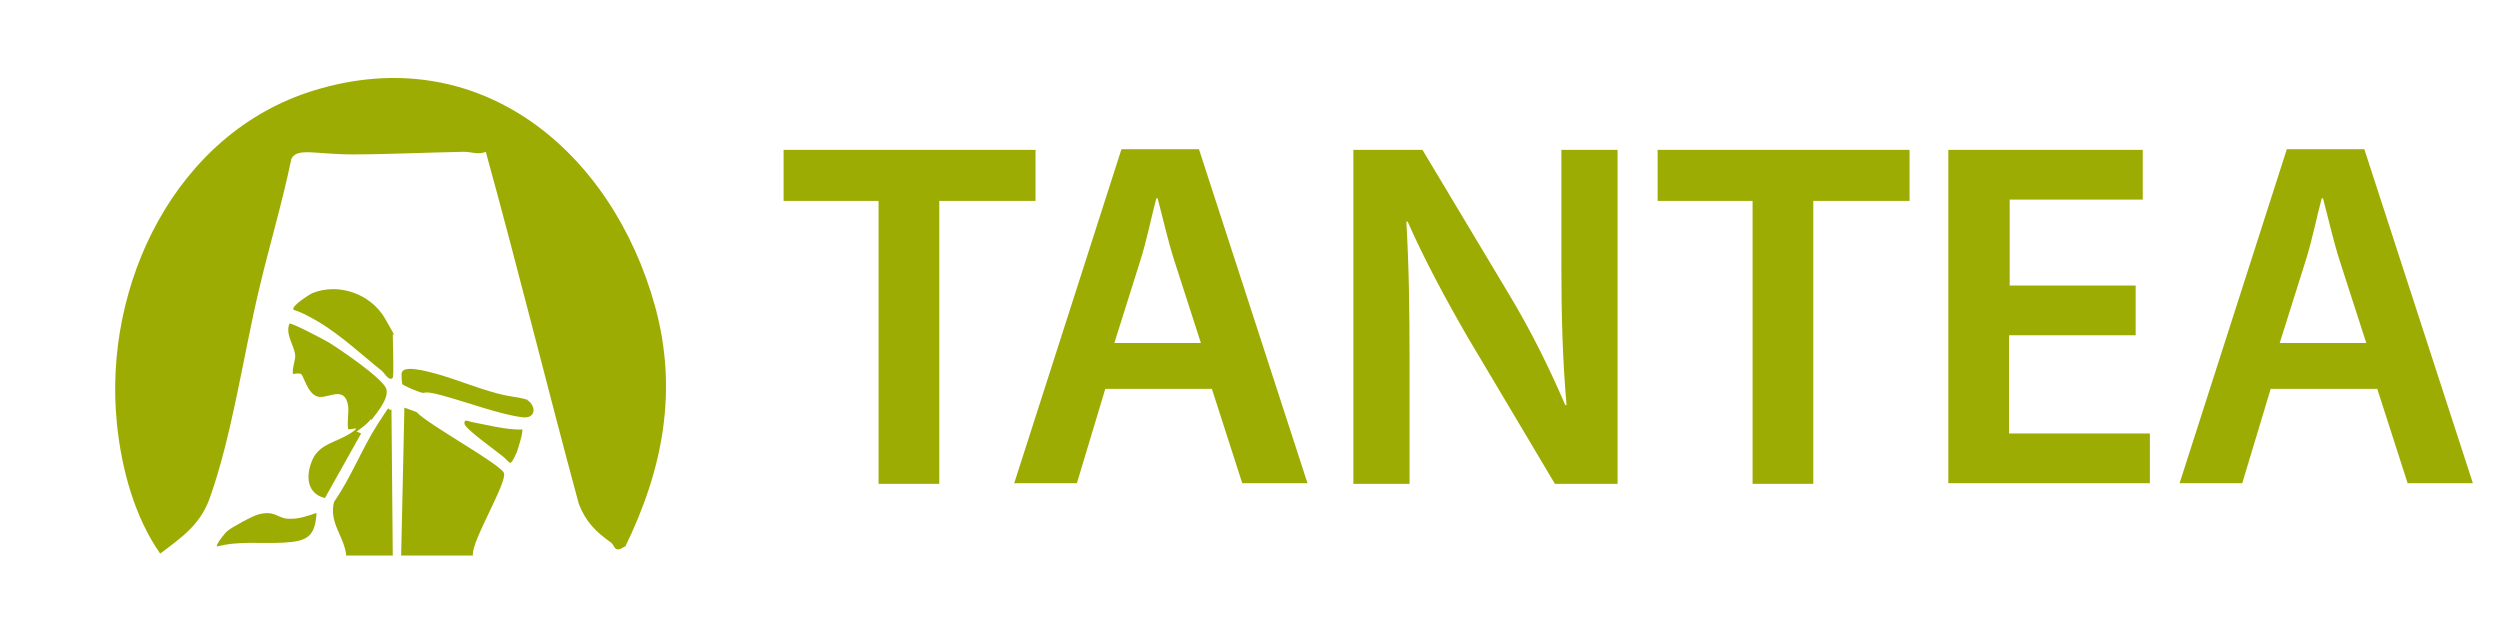
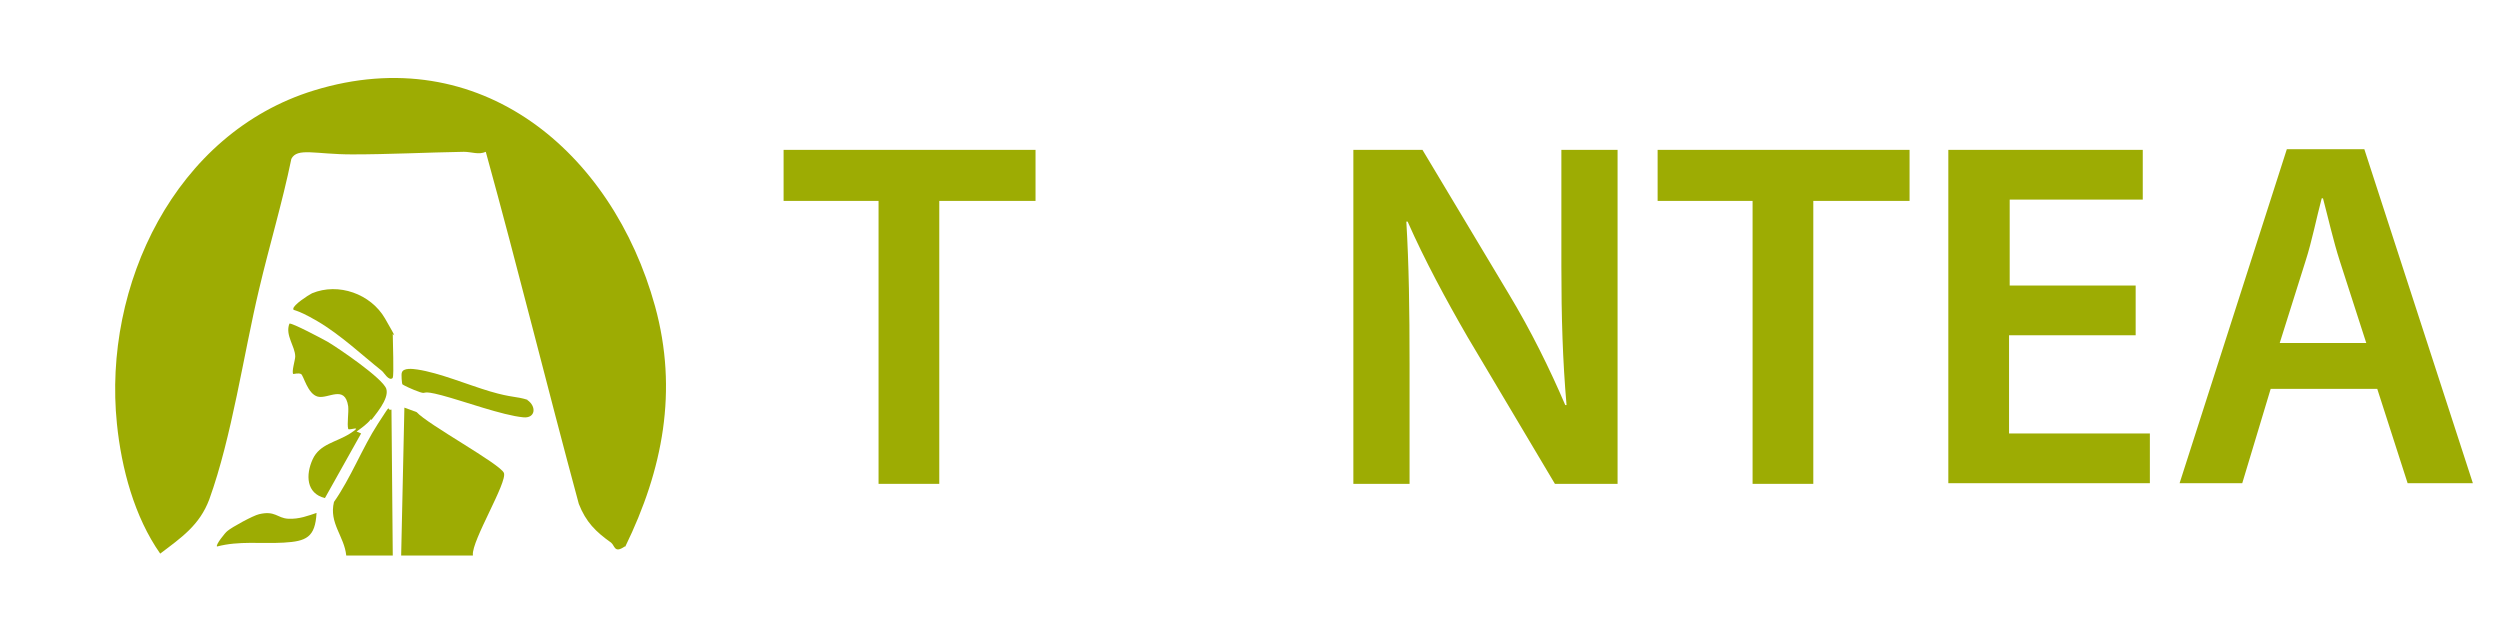
<svg xmlns="http://www.w3.org/2000/svg" id="Layer_1" width="387" height="98" version="1.1" viewBox="0 0 387 98">
  <defs>
    <style>
      .st0 {
        fill: #9dac03;
      }
    </style>
  </defs>
  <g>
    <path class="st0" d="M136,31.1h-14.7v-7.9h39v7.9h-14.9v43.8h-9.4V31.1Z" />
-     <path class="st0" d="M171.1,60.2l-4.4,14.6h-9.7l16.6-51.7h12l16.8,51.7h-10.1l-4.7-14.6h-16.4ZM185.9,53.1l-4.1-12.7c-1-3.1-1.8-6.7-2.6-9.7h-.2c-.8,3-1.5,6.6-2.5,9.7l-4,12.7h13.3Z" />
    <path class="st0" d="M209.5,74.8V23.2h10.7l13.3,22.2c3.5,5.8,6.4,11.7,8.8,17.3h.2c-.6-6.9-.8-13.6-.8-21.5v-18h8.7v51.7h-9.7l-13.5-22.7c-3.3-5.7-6.7-12-9.3-17.9h-.2c.4,6.7.5,13.6.5,22.1v18.5h-8.7Z" />
    <path class="st0" d="M271.3,31.1h-14.7v-7.9h39v7.9h-14.9v43.8h-9.4V31.1Z" />
    <path class="st0" d="M330.5,51.9h-19.5v15.2h21.8v7.7h-31.2V23.2h30.1v7.7h-20.6v13.3h19.5v7.7Z" />
    <path class="st0" d="M351.5,60.2l-4.4,14.6h-9.7l16.6-51.7h12l16.8,51.7h-10.1l-4.7-14.6h-16.4ZM366.3,53.1l-4.1-12.7c-1-3.1-1.8-6.7-2.6-9.7h-.2c-.8,3-1.5,6.6-2.5,9.7l-4,12.7h13.3Z" />
  </g>
  <g>
-     <path class="st0" d="M96.7,84.6c-1.6,1.1-1.5-.1-2.1-.6-2.4-1.7-3.9-3.2-5-6-4.9-18.1-9.4-36.4-14.4-54.5-1.1.5-2.2,0-3.4,0-5.8.1-11.6.4-17.3.4s-8.5-1.1-9.4.7c-1.4,6.8-3.4,13.4-5,20.2-2.4,10.1-4.2,22.8-7.7,32.5-1.5,4-4.3,5.9-7.6,8.4-4-5.7-6-13.2-6.7-20.1-2.2-21.4,9-45,30.5-51.6,25.7-7.9,46.2,9.5,52.8,33.4,3.6,13.1,1.2,25.3-4.6,37.2Z" />
+     <path class="st0" d="M96.7,84.6c-1.6,1.1-1.5-.1-2.1-.6-2.4-1.7-3.9-3.2-5-6-4.9-18.1-9.4-36.4-14.4-54.5-1.1.5-2.2,0-3.4,0-5.8.1-11.6.4-17.3.4s-8.5-1.1-9.4.7c-1.4,6.8-3.4,13.4-5,20.2-2.4,10.1-4.2,22.8-7.7,32.5-1.5,4-4.3,5.9-7.6,8.4-4-5.7-6-13.2-6.7-20.1-2.2-21.4,9-45,30.5-51.6,25.7-7.9,46.2,9.5,52.8,33.4,3.6,13.1,1.2,25.3-4.6,37.2" />
    <path class="st0" d="M73.2,86h-11.1l.5-22.9,1.9.7c1.7,1.9,12.9,8,13.5,9.4s-5,10.5-4.8,12.7Z" />
    <path class="st0" d="M57.4,64.9c-.5.7-1.5,1.4-2.2,1.9l.7.3-5.6,10c-2.9-.7-3-3.6-1.9-6s3.6-2.6,5.8-4-.2-.4-.3-.7c-.2-.8.1-2.5,0-3.5-.5-3.4-3.1-1.1-4.7-1.5s-2.2-3.3-2.6-3.5-1.1,0-1.2,0c-.3-.3.3-2.2.3-2.7,0-1.6-1.6-3.3-.9-5.1.3-.2,5.2,2.4,5.9,2.8,1.7,1,8.6,5.7,9.1,7.3s-1.9,4.2-2.3,4.8Z" />
    <path class="st0" d="M53.6,86c-.3-3-2.7-5-1.9-8.3,2.6-3.7,4.4-8.4,6.8-12.1s1.2-1.9,2.1-2.2l.2,22.6h-7.2Z" />
    <path class="st0" d="M60.8,58.5c-.6.6-1.4-.9-1.7-1.1-2.9-2.3-6.4-5.6-10-7.7s-3.7-1.5-3.7-1.9c0-.6,2.3-2.1,2.9-2.4,4.1-1.7,9.1.1,11.3,3.9s1.2,2.3,1.2,2.4c0,1,.2,6.5,0,6.7Z" />
    <path class="st0" d="M81.6,61.9c1.5,1,1.3,2.9-.6,2.7-3.2-.3-9.2-2.5-12.6-3.4s-2.2-.1-3.4-.5-2.6-1.1-2.7-1.2-.2-1.6-.1-1.8c.2-.8,1.7-.6,2.4-.5,3.4.5,7.9,2.4,11.3,3.4s3.9.7,5.8,1.3Z" />
    <path class="st0" d="M49,79.4c-.2,3.8-1.6,4.4-5.1,4.6s-6.9-.3-10.3.6c-.3-.2,1.3-2.2,1.6-2.4.7-.6,4-2.4,4.9-2.6,2.5-.6,2.8.6,4.5.7s3.2-.5,4.4-.9Z" />
-     <path class="st0" d="M80.8,66.4c.3.3-.6,3-.8,3.6-1.1,2.4-.9,1.7-2.1.7s-5.9-4.3-6-5.1.6-.4,1-.3c2.6.5,5.2,1.2,7.8,1.2Z" />
  </g>
</svg>